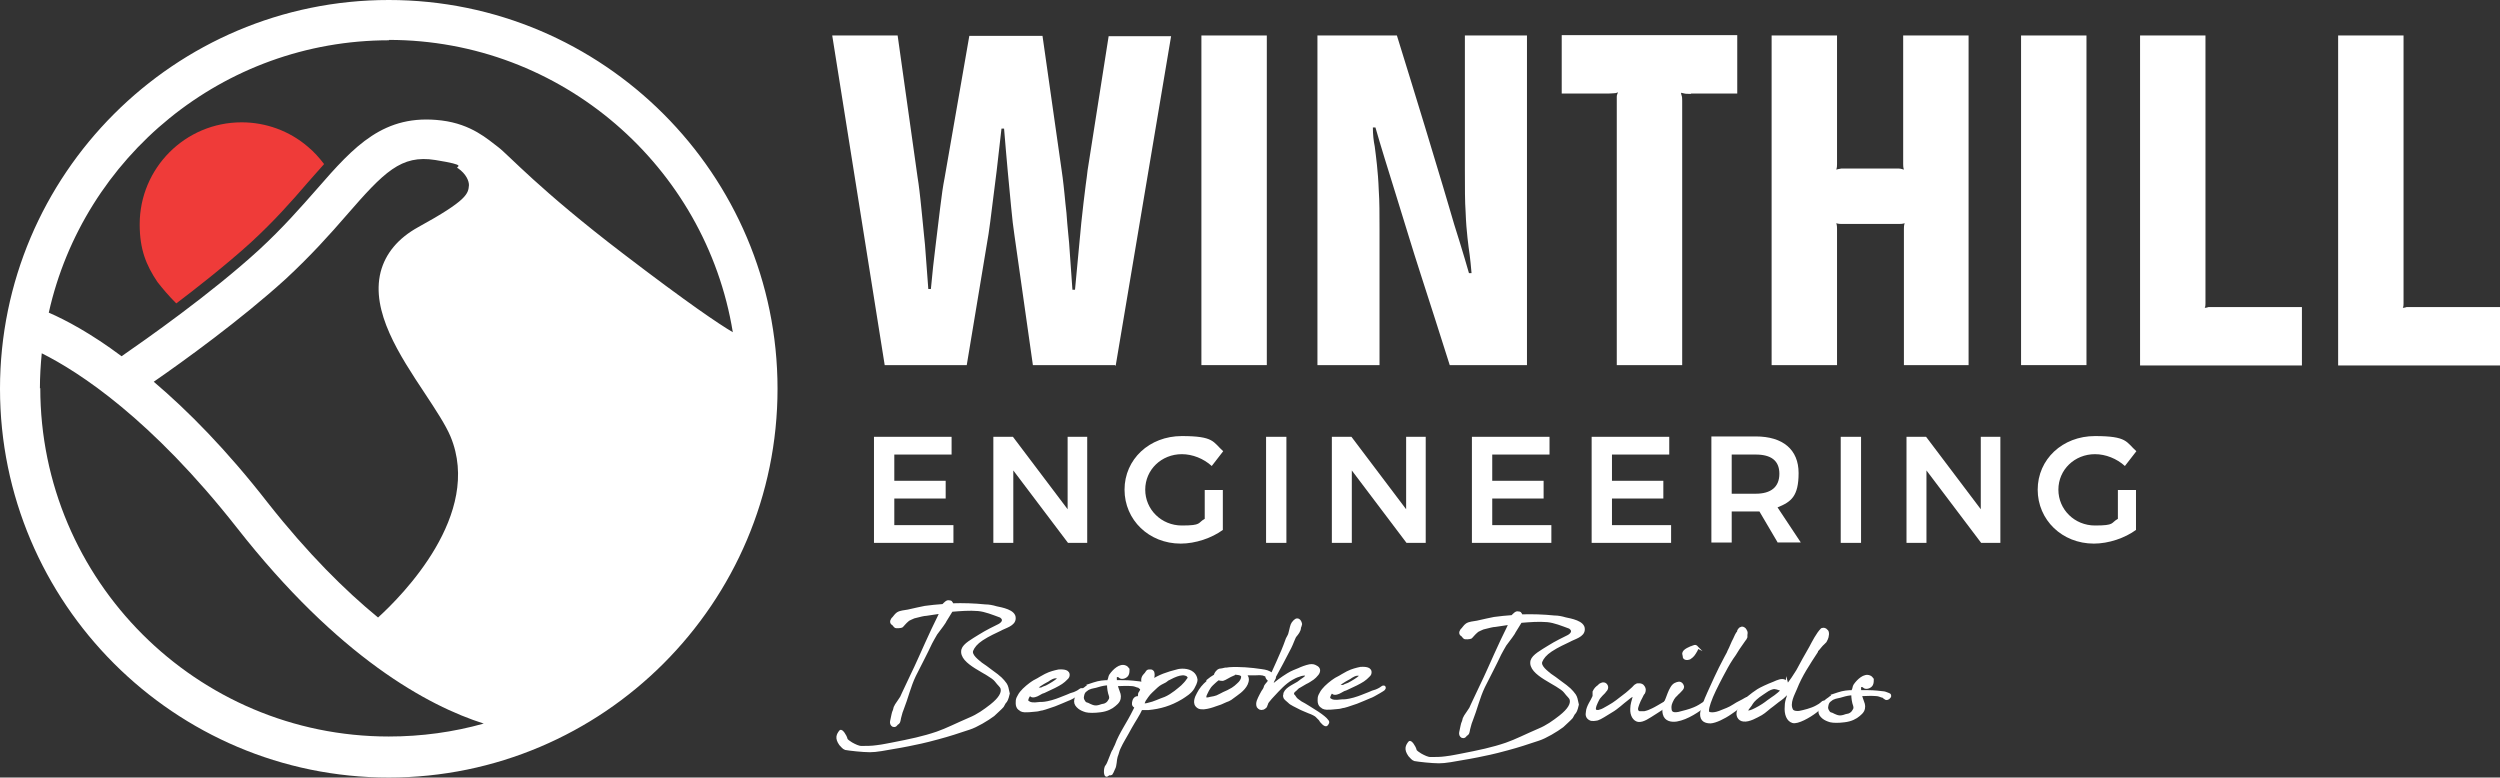
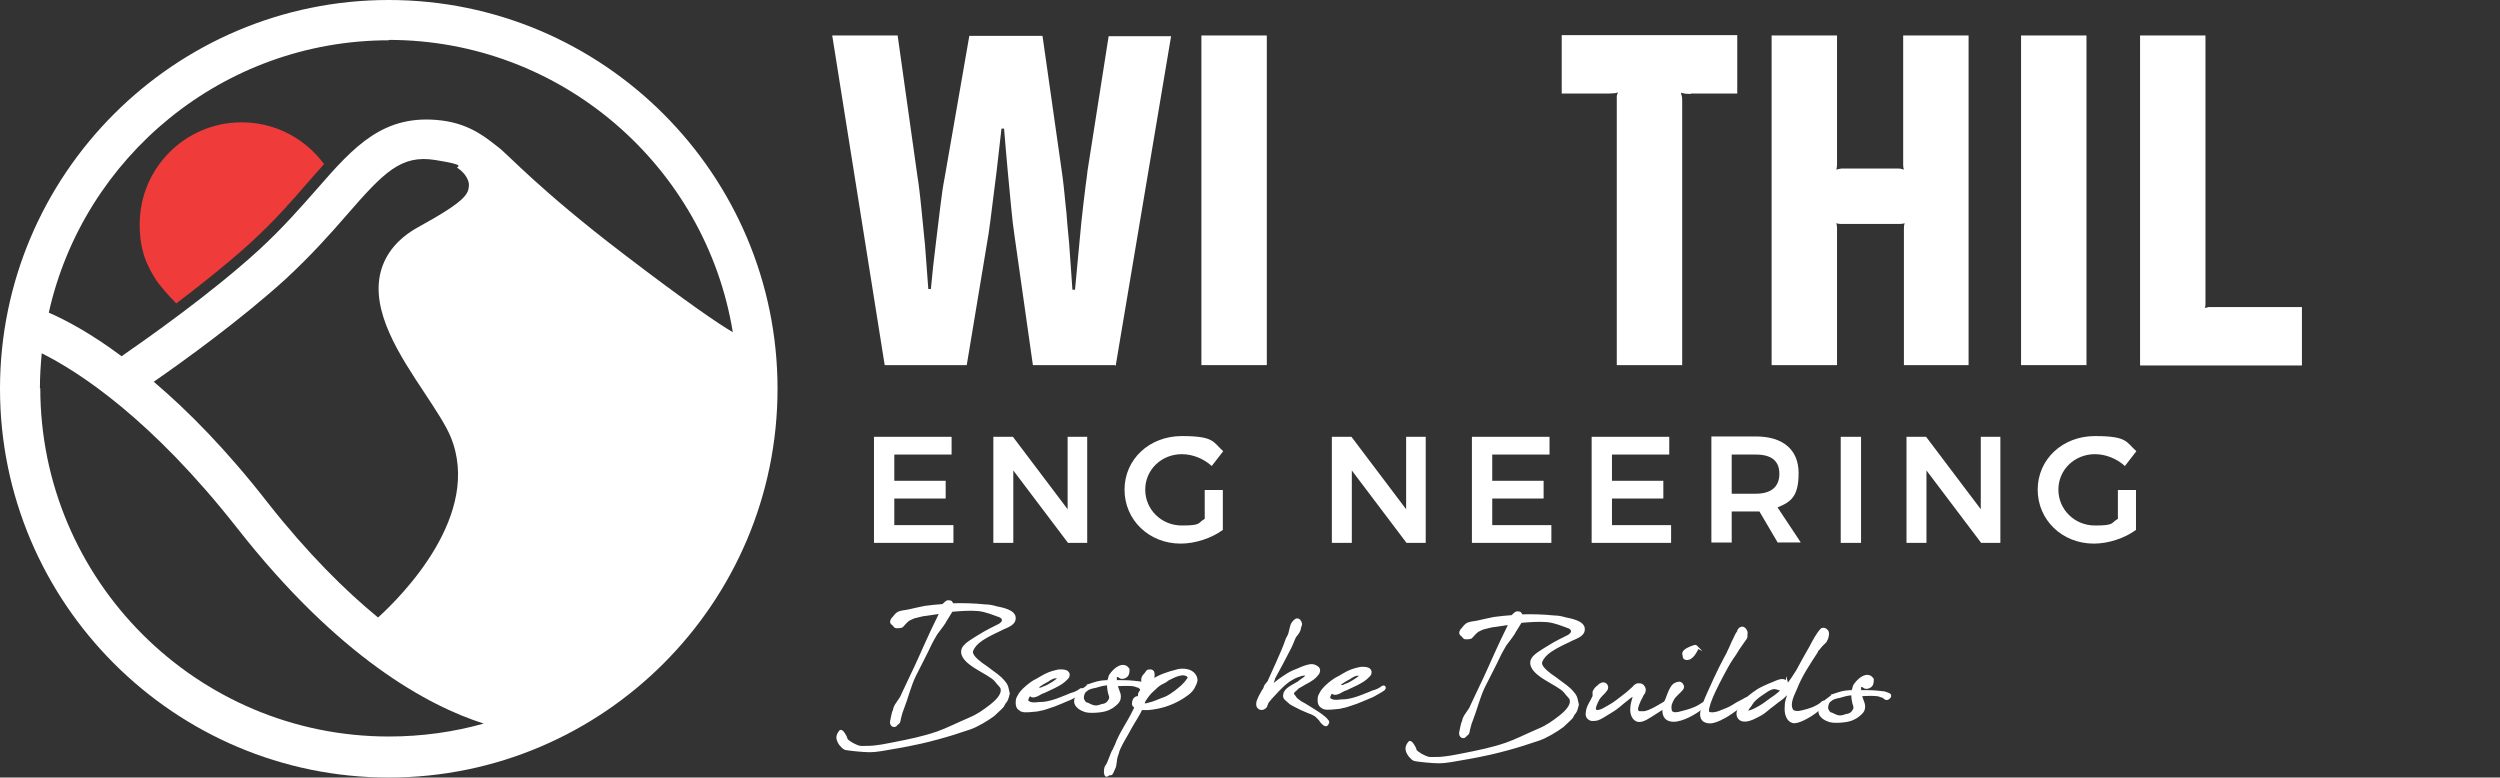
<svg xmlns="http://www.w3.org/2000/svg" version="1.1" viewBox="0 0 676.5 210.4" id="svg77" width="676.5" height="210.4">
  <rect x="0" y="0" width="676.5" height="210.4" fill="#333333" stroke="none" />
  <defs id="defs4">
    <style id="style2">
      .cls-1 {
        fill: #231f20;
        stroke: #231f20;
        stroke-miterlimit: 10;
        stroke-width: .7px;
      }

      .cls-2 {
        fill: #000;
      }

      .cls-2, .cls-3 {
        stroke-width: 0px;
      }

      .cls-3 {
        fill: #ef3b39;
        mix-blend-mode: multiply;
      }

      .cls-4 {
        isolation: isolate;
      }
    </style>
  </defs>
  <g class="cls-4" id="g75" transform="translate(-152.6,-119.6)">
    <g id="Layer_1" data-name="Layer 1">
      <path class="cls-3" d="m 220.5,185.2 c 6.2,-5.7 11,-11.1 15.2,-16 1.2,-1.4 3.2,-3.6 4.6,-5.2 -1.3,-1.7 -2.7,-3.3 -4.4,-4.7 -5,-4.3 -11.4,-6.6 -17.9,-6.6 -15.3,0 -27.6,12.4 -27.6,27.6 0,6.706 1.7,11 4.8,15.6 1.347,1.741 3.177,3.894 5.1,5.8 4.4,-3.3 13.5,-10.4 20.2,-16.5 z" id="path6" />
      <path class="cls-2" d="m 257.8,119.6 c -58,0 -105.2,47.2 -105.2,105.2 0,58 47.2,105.2 105.2,105.2 58,0 105.2,-47.2 105.2,-105.2 0,-58 -47.2,-105.2 -105.2,-105.2 z m 18.7,45.5 c 2.3,1.6 3,3.5 3,4.6 -0.2,2.3 -0.3,4 -13.8,11.4 -5.4,3 -8.8,7.1 -10.1,12.1 -2.7,10.7 5.1,22.5 12,32.9 2.9,4.4 5.6,8.5 6.9,11.6 8.8,21.1 -13.2,43.2 -19.6,49 -8.9,-7.3 -19,-17.3 -29.8,-31 -11.2,-14.4 -21.7,-25 -30.9,-32.8 8.1,-5.6 23.6,-16.8 35.7,-27.8 6.8,-6.3 12,-12.1 16.5,-17.3 10.1,-11.6 14.7,-16.4 24,-14.9 9.3,1.5 5.3,1.7 6,2.2 z m -18.7,-34.7 c 46.8,0 85.8,34.3 93.1,79.1 -3.9,-2.3 -12.2,-7.9 -29.6,-21.2 -22.8,-17.4 -31.1,-26.8 -33.9,-28.9 -2.8,-2.1 -7.2,-6.2 -15.3,-7.2 -15.6,-1.9 -23.6,6.9 -33.7,18.5 -4.4,5 -9.3,10.6 -15.7,16.5 -13,11.9 -30.7,24.3 -37.2,28.8 -8.3,-6.2 -15.1,-9.8 -19.7,-11.8 9.4,-42.1 47.1,-73.7 92.1,-73.7 z m -94.4,94.3 c 0,-3.2 0.2,-6.4 0.5,-9.5 10.2,5.1 29.7,17.8 52.8,47.2 27.5,35.1 51.7,48.2 66.8,53 -8.2,2.3 -16.8,3.5 -25.7,3.5 -52,0 -94.3,-42.3 -94.3,-94.3 z" id="path8" style="fill:#ffffff;fill-opacity:1" />
      <path class="cls-2" d="m 454.3,218.4 h -22.2 l -5,-35.2 c -0.3,-1.9 -0.6,-4.5 -0.9,-7.7 -0.3,-3.2 -0.6,-6.4 -0.9,-9.5 -0.3,-3.7 -0.7,-7.5 -1,-11.6 h -0.7 l -1.3,11.4 c -0.4,3.2 -0.8,6.3 -1.2,9.5 -0.4,3.2 -0.7,5.7 -1,7.6 l -5.9,35.5 H 392 l -14.2,-89.2 h 17.7 l 5.4,38.4 c 0.2,1 0.3,2.2 0.5,3.6 0.2,1.4 0.3,2.9 0.5,4.6 0.2,1.6 0.3,3.3 0.5,5 0.2,1.7 0.3,3.4 0.5,5 0.3,3.9 0.6,7.9 0.9,12 h 0.7 c 0.4,-4.2 0.8,-8.2 1.3,-12 0.4,-3.2 0.8,-6.5 1.2,-9.9 0.4,-3.4 0.8,-6.1 1.2,-8.1 l 6.7,-38.5 h 19.8 l 5.2,36.5 c 0.2,1.1 0.3,2.4 0.5,3.9 0.2,1.5 0.3,3.1 0.5,4.9 0.2,1.7 0.4,3.5 0.5,5.4 0.2,1.8 0.3,3.6 0.5,5.3 0.3,4.1 0.6,8.3 0.9,12.7 h 0.7 c 0.4,-4.4 0.8,-8.7 1.2,-12.8 0.2,-1.7 0.3,-3.5 0.5,-5.3 0.2,-1.8 0.4,-3.6 0.6,-5.4 0.2,-1.7 0.4,-3.4 0.6,-4.9 0.2,-1.5 0.4,-2.8 0.5,-3.9 l 5.7,-36.3 h 16.9 l -15,89.2 z" id="path10" style="fill:#ffffff;fill-opacity:1" />
      <path class="cls-2" d="m 477.7,218.4 v -89.2 h 17.7 v 89.2 z" id="path12" style="fill:#ffffff;fill-opacity:1" />
-       <path class="cls-2" d="m 544.9,218.4 c -2.7,-8.5 -5.3,-16.7 -7.9,-24.7 -1.1,-3.4 -2.2,-6.9 -3.3,-10.5 -1.1,-3.6 -2.2,-7.2 -3.3,-10.7 -1.1,-3.5 -2.1,-6.8 -3.1,-10 -1,-3.2 -1.8,-6 -2.5,-8.4 h -0.7 c 0,2 0.2,3.6 0.5,5.1 0.2,1.5 0.4,3.1 0.6,5 0.2,1.9 0.4,4.2 0.5,7 0.2,2.8 0.2,6.4 0.2,10.7 v 36.5 h -16.8 v -89.2 h 21.5 c 2.6,8.5 5.2,16.7 7.6,24.7 1,3.4 2.1,6.9 3.2,10.6 1.1,3.7 2.2,7.2 3.2,10.7 1,3.5 2,6.8 3,9.9 1,3.2 1.8,6 2.5,8.4 h 0.7 c -0.2,-2 -0.3,-3.6 -0.5,-4.9 -0.2,-1.3 -0.4,-2.9 -0.6,-4.7 -0.2,-1.8 -0.4,-4.1 -0.5,-6.9 -0.2,-2.8 -0.2,-6.6 -0.2,-11.3 v -36.5 h 16.8 v 89.2 h -21 z" id="path14" style="fill:#ffffff;fill-opacity:1" />
      <path class="cls-2" d="m 610.2,145 c -0.8,0 -1.5,0 -1.8,-0.1 l -0.9,-0.2 c 0,0.2 0,0.3 0.1,0.6 0.2,0.5 0.2,1 0.2,1.6 v 71.5 h -17.7 v -72.5 c 0,-0.3 0,-0.5 0.1,-0.7 0,-0.2 0.2,-0.4 0.2,-0.6 -0.2,0 -0.4,0.2 -0.7,0.2 -0.3,0 -0.8,0.1 -1.6,0.1 h -12.9 v -15.8 h 47.5 v 15.8 h -12.5 z" id="path16" style="fill:#ffffff;fill-opacity:1" />
      <path class="cls-2" d="m 667.8,218.4 v -36.9 c 0,-0.4 0,-0.9 0.2,-1.5 -0.6,0.2 -1.1,0.2 -1.5,0.2 h -15.6 c -0.3,0 -0.8,0 -1.4,-0.2 0.2,0.6 0.2,1.1 0.2,1.5 v 36.9 H 632 v -89.2 h 17.7 V 164 c 0,0.4 0,0.9 -0.2,1.5 0.6,-0.2 1.1,-0.2 1.4,-0.3 0.3,0 0.8,0 1.4,0 H 665 c 0.6,0 1.1,0 1.4,0 0.3,0 0.8,0.1 1.4,0.3 -0.2,-0.6 -0.2,-1.1 -0.2,-1.5 v -34.8 h 17.7 v 89.2 h -17.7 z" id="path18" style="fill:#ffffff;fill-opacity:1" />
      <path class="cls-2" d="m 699.5,218.4 v -89.2 h 17.7 v 89.2 z" id="path20" style="fill:#ffffff;fill-opacity:1" />
      <path class="cls-2" d="m 731.7,218.4 v -89.2 h 17.7 v 71.3 c 0,0.4 0,0.8 0,1.2 0,0.4 0,0.8 -0.2,1.2 0.4,0 0.7,-0.1 1,-0.2 0.3,0 0.7,0 1,0 h 24.3 v 15.8 h -43.8 z" id="path22" style="fill:#ffffff;fill-opacity:1" />
-       <path class="cls-2" d="M 785.3,218.4 V 129.2 H 803 v 71.3 c 0,0.4 0,0.8 0,1.2 0,0.4 0,0.8 -0.2,1.2 0.4,0 0.7,-0.1 1,-0.2 0.3,0 0.7,0 1,0 h 24.3 v 15.8 h -43.8 z" id="path24" style="fill:#ffffff;fill-opacity:1" />
      <path class="cls-2" d="m 410.1,237.8 v 4.8 h -15.5 v 7.1 h 13.9 v 4.8 h -13.9 v 7.2 h 16 v 4.8 h -21.5 v -28.7 z" id="path26" style="fill:#ffffff;fill-opacity:1" />
      <path class="cls-2" d="m 426.7,237.8 14.8,19.6 v -19.6 h 5.3 v 28.7 h -5.2 l -14.8,-19.6 v 19.6 h -5.4 v -28.7 h 5.2 z" id="path28" style="fill:#ffffff;fill-opacity:1" />
      <path class="cls-2" d="m 478.7,252.2 h 4.8 V 263 c -3,2.2 -7.4,3.7 -11.4,3.7 -8.6,0 -15.2,-6.4 -15.2,-14.6 0,-8.2 6.7,-14.5 15.5,-14.5 8.8,0 8.4,1.6 11.2,4.1 l -3.1,4 c -2.2,-2 -5.2,-3.2 -8.1,-3.2 -5.5,0 -9.9,4.2 -9.9,9.6 0,5.4 4.4,9.7 9.9,9.7 5.5,0 4.2,-0.7 6.2,-1.8 v -7.8 z" id="path30" style="fill:#ffffff;fill-opacity:1" />
-       <path class="cls-2" d="m 500.7,237.8 v 28.7 h -5.5 v -28.7 z" id="path32" style="fill:#ffffff;fill-opacity:1" />
-       <path class="cls-2" d="m 518.3,237.8 14.8,19.6 v -19.6 h 5.3 v 28.7 h -5.2 l -14.8,-19.6 v 19.6 H 513 v -28.7 h 5.2 z" id="path34" style="fill:#ffffff;fill-opacity:1" />
+       <path class="cls-2" d="m 518.3,237.8 14.8,19.6 v -19.6 h 5.3 v 28.7 h -5.2 l -14.8,-19.6 v 19.6 H 513 v -28.7 h 5.2 " id="path34" style="fill:#ffffff;fill-opacity:1" />
      <path class="cls-2" d="m 571.9,237.8 v 4.8 h -15.5 v 7.1 h 13.9 v 4.8 h -13.9 v 7.2 h 16 v 4.8 h -21.5 v -28.7 z" id="path36" style="fill:#ffffff;fill-opacity:1" />
      <path class="cls-2" d="m 604.3,237.8 v 4.8 h -15.5 v 7.1 h 13.9 v 4.8 h -13.9 v 7.2 h 16 v 4.8 h -21.5 v -28.7 z" id="path38" style="fill:#ffffff;fill-opacity:1" />
      <path class="cls-2" d="m 633.7,266.5 -5,-8.5 c -0.3,0 -0.7,0 -1,0 h -6.5 v 8.4 h -5.5 v -28.7 h 12 c 7.4,0 11.6,3.6 11.6,9.9 0,6.3 -2,7.8 -5.7,9.3 l 6.3,9.5 h -6.3 z m -12.5,-13.3 h 6.5 c 4.1,0 6.4,-1.8 6.4,-5.4 0,-3.6 -2.3,-5.2 -6.4,-5.2 h -6.5 z" id="path40" style="fill:#ffffff;fill-opacity:1" />
      <path class="cls-2" d="m 656.2,237.8 v 28.7 h -5.5 v -28.7 z" id="path42" style="fill:#ffffff;fill-opacity:1" />
      <path class="cls-2" d="m 673.8,237.8 14.8,19.6 v -19.6 h 5.3 v 28.7 h -5.2 l -14.8,-19.6 v 19.6 h -5.4 v -28.7 h 5.2 z" id="path44" style="fill:#ffffff;fill-opacity:1" />
      <path class="cls-2" d="m 725.8,252.2 h 4.8 V 263 c -3,2.2 -7.4,3.7 -11.4,3.7 -8.6,0 -15.2,-6.4 -15.2,-14.6 0,-8.2 6.7,-14.5 15.5,-14.5 8.8,0 8.4,1.6 11.2,4.1 l -3.1,4 c -2.2,-2 -5.2,-3.2 -8.1,-3.2 -5.5,0 -9.9,4.2 -9.9,9.6 0,5.4 4.4,9.7 9.9,9.7 5.5,0 4.2,-0.7 6.2,-1.8 v -7.8 z" id="path46" style="fill:#ffffff;fill-opacity:1" />
      <path class="cls-1" d="m 399.9,286.6 c -0.4,0.2 -1.2,0.5 -1.5,0.7 -1,0.8 -1.6,1.7 -1.8,1.8 -0.2,0.1 -1.6,0.3 -1.8,0 l -0.5,-0.6 c -0.6,-0.3 -0.6,-0.8 -0.2,-1.4 0.4,-0.3 0.8,-1.1 1.4,-1.5 0.8,-0.5 1.8,-0.5 2.8,-0.7 1.7,-0.4 3.6,-0.8 4.6,-1 1.6,-0.2 3.2,-0.4 4.9,-0.5 0.5,-0.5 1.1,-1.2 1.6,-1 0.2,0 0.3,0 0.5,0.1 0.2,0.2 0.3,0.4 0.3,0.7 3,-0.1 6.1,0 9,0.3 1,0 2,0.2 3,0.5 1.4,0.3 5,0.9 4.9,2.9 0,1.8 -2.5,2.3 -3.9,3.1 -1,0.5 -3.1,1.4 -4.9,2.6 -1.5,1 -2.3,2 -2.7,3 -0.5,1.4 1.7,2.9 2.5,3.6 0.8,0.5 1.7,1.2 2.5,1.8 2.8,2 3.2,2.5 4.1,3.7 0.4,0.6 0.5,1.2 0.8,2.6 0,0.2 -0.5,1.8 -0.7,2 -0.9,1.3 0,0 -0.9,1.4 -0.3,0.4 -2.1,2 -2.5,2.4 -1.6,1.2 -4.6,3 -6.5,3.6 -3,1 -5.4,1.8 -8.4,2.6 -4,1.1 -5.7,1.4 -8.1,1.9 l -2.1,0.4 c -4.6,0.8 -6.5,1.2 -8.3,1.2 -1.9,0 -5.5,-0.4 -6.6,-0.6 -0.6,-0.2 -0.9,-0.7 -1.4,-1.2 -1.2,-1.7 -0.7,-2.6 0,-3.5 0.3,-0.4 1.4,1.2 1.6,2.1 0,0.3 0.9,0.9 1.4,1.2 0.9,0.5 1.9,1 2.7,1 1.3,0 2.8,0 4.1,-0.2 1.8,-0.2 3.4,-0.6 4.1,-0.7 5.1,-1 8.5,-1.7 12.3,-3 2.6,-0.9 5.3,-2.3 8.8,-3.8 2.2,-0.9 4,-2.2 5.8,-3.6 2.4,-1.9 3.2,-3.4 2.9,-4.6 -0.2,-0.7 -0.8,-1 -1.6,-2.1 -1.7,-2.2 -9.9,-4.7 -9,-8.4 0.4,-1.4 2.7,-2.6 4.6,-3.8 1.9,-1.2 4,-2.2 5.2,-2.8 0.8,-0.4 1.9,-1.4 0.5,-2.4 -2.2,-0.8 -4.1,-1.6 -6.1,-1.8 -2.4,-0.2 -4.7,0 -7.2,0.2 l -1.6,2.6 c -0.1,0.4 -1.6,2.4 -2.6,3.7 -0.5,0.9 -1,1.7 -1.4,2.5 -1.1,2.4 -3.2,6.4 -4.4,8.8 -1.4,2.9 -2.1,6.1 -3.3,9.1 l -0.3,0.8 c -0.1,0.3 -0.2,0.7 -0.3,1.1 -0.2,0.6 -0.2,1.2 -0.4,1.6 -0.2,0.4 -0.5,0.3 -0.7,0.7 -0.3,0.4 -0.6,0.3 -0.9,0.2 -0.3,-0.2 -0.5,-0.6 -0.4,-1.1 0.4,-1.8 0.4,-2 0.5,-2.3 0,-0.2 0.2,-0.2 0.5,-1.6 0,-0.1 0.5,-0.8 0.9,-1.4 l 0.8,-1.2 0.5,-1.1 c 1.5,-3.3 3,-6.2 4.5,-9.6 1.1,-2.5 2.3,-5.1 3.5,-7.7 0.5,-1.1 1.1,-2.2 1.6,-3.3 l 0.6,-1.3 -4,0.6 c -0.6,0 -1.7,0.3 -2.9,0.6 z" id="path48" style="fill:#ffffff;fill-opacity:1;stroke:#ffffff;stroke-opacity:1" />
      <path class="cls-1" d="m 431.7,307.6 c -0.2,0 -0.3,-0.1 -0.3,-0.2 l -0.3,0.3 c -0.1,0.1 -0.4,0.6 -0.5,0.9 -0.1,0.3 -0.1,0.5 -0.1,0.6 0,0.2 0.3,0.4 0.5,0.5 0.3,0.2 0.9,0.5 3,0.2 0.7,0 1.5,0 3.3,-0.5 1.8,-0.5 2.7,-1 4.1,-1.5 0.6,-0.3 1.2,-0.5 1.9,-0.7 1,-0.4 1.5,-0.8 1.6,-0.9 0.2,-0.2 0.8,-0.3 0.6,0.3 -0.1,0.3 -0.8,0.6 -1.4,1 -1,0.6 -2.1,1.2 -2.5,1.3 -1.2,0.5 -2.3,1 -3.6,1.5 -1.3,0.4 -2.2,0.8 -3.4,1.1 -0.4,0 -1.1,0.3 -1.6,0.3 -1.7,0.2 -2.4,0.2 -3.1,0.2 -0.4,0 -0.6,-0.1 -0.9,-0.2 -0.3,-0.1 -0.3,-0.3 -0.6,-0.4 -0.4,-0.3 -0.6,-0.9 -0.6,-1.5 0,-0.6 0,-0.9 0.2,-1.4 0.2,-0.3 0.4,-0.9 0.9,-1.5 0.4,-0.5 1,-1.1 1.6,-1.6 0.9,-0.7 1.1,-0.9 1.6,-1.2 0.4,-0.3 1,-0.5 2.1,-1.2 2,-1.2 2.9,-1.4 4,-1.7 l 0.9,-0.2 c 0.5,0 2.5,-0.2 2.6,1 0,0.4 0,0.7 -0.6,1.2 -0.4,0.4 -0.7,0.7 -1.3,1.1 -0.9,0.6 -2.7,1.5 -4.3,2.2 -0.2,0.1 -0.6,0.3 -1,0.4 -0.3,0.2 -0.6,0.3 -0.9,0.5 -0.5,0.3 -1.5,0.7 -2,0.3 z m 0.9,-1.6 v 0 c 0.2,0 0.5,0 0.9,0 0.3,0 0.3,0 0.5,0 h 0.5 c 0,-0.1 0.5,-0.3 0.5,-0.3 0.3,-0.1 0.6,-0.2 0.8,-0.3 1,-0.5 2.6,-1.5 3.1,-2 0.3,-0.3 0,-0.4 0,-0.5 -0.3,-0.1 -0.5,-0.1 -0.5,-0.1 -0.4,0 -0.8,0 -1.8,0.6 -0.2,0.1 -0.5,0.4 -0.8,0.5 l -0.9,0.5 c -0.7,0.4 -1.4,0.9 -2,1.4 -0.2,0.1 -0.3,0.2 -0.5,0.4 z" id="path50" style="fill:#ffffff;fill-opacity:1;stroke:#ffffff;stroke-opacity:1" />
      <path class="cls-1" d="m 447.1,305.1 c 0.6,-0.2 1.2,-0.4 1.5,-0.5 1.5,-0.5 2.7,-0.6 4,-0.6 0,-0.2 0,-0.4 0.1,-0.5 0.2,-0.5 0.1,-0.7 0.4,-1.2 0.9,-1.3 2.6,-2.9 4,-2.3 0.3,0.1 0.6,0.4 0.8,0.7 0,0.4 0,1 -0.2,1.4 -0.3,0.7 -1.5,1.1 -2,0.7 l -0.2,-0.2 c -0.2,-0.1 -0.9,-0.3 -1,0.1 -0.1,0.4 0,0.8 0,1.3 0.1,0 0.3,0 0.4,0 2.8,0 3.2,0 5.8,0.3 0.4,0 0.9,0.2 1.4,0.4 0.3,0.1 0.5,0.2 0.5,0.4 0.1,0.3 -0.2,0.5 -0.4,0.7 -0.3,0.2 -0.6,0.3 -0.9,0 -0.4,-0.2 -0.4,-0.5 -0.9,-0.5 -0.3,-0.1 -0.9,-0.4 -1.7,-0.4 -1.2,-0.1 -2.6,0 -3,0 h -1 c 0.1,0.7 0.4,1.4 0.6,2 0.3,0.7 0.4,1.5 0,2.3 -0.2,0.4 -0.7,0.9 -1.1,1.2 -0.8,0.7 -2.1,1.4 -3.9,1.6 -1.5,0.2 -3,0.2 -3.8,0 -0.7,-0.2 -1.4,-0.5 -1.9,-0.9 -0.6,-0.5 -1,-1 -1,-1.7 0,-0.8 0.4,-1.6 1.3,-2.5 0.5,-0.5 0.7,-0.6 1.4,-1.1 0.3,-0.2 0.2,-0.3 0.6,-0.3 h 0.5 z m 5.5,-0.4 c -1,0 -1.9,0.2 -2.9,0.5 -0.8,0.3 -1.7,0.3 -2.5,0.7 -0.3,0.1 -0.7,0.5 -1,0.7 -0.3,0.3 -0.5,0.7 -0.6,1.3 -0.2,0.7 0.1,1.2 0.3,1.5 0.3,0.6 0.7,0.6 1,0.7 0.8,0.4 1.7,0.9 2.7,0.7 0.7,-0.1 0.9,-0.3 1.5,-0.4 0.4,0 1.2,-0.4 1.5,-0.9 0.2,-0.4 0.7,-0.7 0.4,-1.7 -0.3,-0.8 -0.5,-2 -0.5,-3.1 z" id="path52" style="fill:#ffffff;fill-opacity:1;stroke:#ffffff;stroke-opacity:1" />
      <path class="cls-1" d="m 459.8,310.8 c -0.7,-0.3 -0.6,-0.9 -0.4,-1.6 0.2,-0.7 1,-1.1 1.3,-0.7 l 0.2,-0.7 c 0,0 0,-0.2 0,-0.3 0,-0.3 0.2,-0.5 0.4,-0.8 0.2,-0.6 0.4,-1.1 0.6,-1.7 -0.1,-0.6 -0.2,-1.4 -0.1,-1.8 0.3,-1 0.7,-0.9 1.2,-1.8 0.2,-0.3 0.4,-0.3 0.8,-0.3 0.4,0 0.5,0 0.8,0.4 0.1,0.2 0,0.1 0.1,0.7 0,0.9 -0.3,1.2 -0.6,1.8 2.1,-1.5 4.6,-2.3 7,-2.9 0.9,-0.3 3,-0.4 4.2,0.6 0.5,0.4 0.9,1 1,1.8 0,0.8 -0.5,1.6 -0.8,2.2 -0.7,1.3 -2.3,2.2 -3.2,2.8 -3,1.8 -5.8,2.6 -9,2.9 -0.6,0 -1.3,0 -1.9,0 -0.7,1.6 -1.9,3.3 -2.9,5.1 -1.1,2.1 -2.3,3.9 -3,5.5 -0.4,0.8 -0.4,1.3 -0.8,2.3 -0.3,0.9 -0.2,2.5 -0.7,3.3 l -0.4,0.9 -0.3,0.5 c -0.2,0.1 -0.3,0.1 -0.5,0 l -0.5,0.3 c -0.8,0.8 -0.8,-2 -0.2,-2.5 0.5,-0.5 1.5,-3.9 1.9,-4.2 0.2,-0.5 0.4,-0.9 0.6,-1.3 1.2,-3.3 3.2,-5.9 4.9,-9.4 l 0.5,-1 z m 8.5,-7.1 c -0.3,0.3 -1.4,0.7 -2.1,1.2 -0.8,0.6 -1.2,1.1 -2,1.8 -0.9,0.8 -1.6,2 -1.9,2.4 l -0.5,1.2 c 0.5,0 1,0 1.6,-0.2 1.5,-0.3 3,-1.1 4.5,-1.6 1.9,-0.8 3.9,-2.6 4.6,-3.2 0.5,-0.5 1.1,-1.1 1.4,-1.6 0.4,-0.5 0.5,-0.6 0.4,-0.9 -0.3,-0.5 -0.5,-0.6 -0.9,-0.7 -0.5,-0.2 -1.1,-0.1 -1.6,0 -0.5,0.1 -1,0.3 -1.7,0.6 -0.6,0.3 -1.2,0.6 -1.8,0.9 z" id="path54" style="fill:#ffffff;fill-opacity:1;stroke:#ffffff;stroke-opacity:1" />
-       <path class="cls-1" d="m 479.4,303.8 c 0.6,-0.5 1.3,-1 2,-1.4 0,-0.4 0.6,-1.3 1.2,-1.5 0.2,0 1.3,-0.2 1.6,-0.3 0.1,0 0.2,0 0.3,0 0.3,0 0.5,-0.1 0.7,-0.1 2.7,-0.2 6.1,0.1 8.7,0.5 1.4,0.2 1.8,0.3 2.9,1 0.6,0.3 1.1,1.2 0.2,1.6 -0.4,0.1 -0.5,0 -0.8,0 -0.5,0 -0.9,-0.7 -0.9,-1.2 0,0 0,0 0,0 -0.4,-0.1 -0.8,-0.4 -1.3,-0.4 -0.6,-0.1 -1.2,0 -1.8,0 -0.9,0 -1.8,0 -2.8,0 0.5,0.4 0.8,0.9 0.8,1.4 0,1.8 -1.8,3.3 -3.1,4.2 -0.5,0.3 -1,0.8 -1.5,1.1 -0.3,0.2 -0.9,0.5 -1.3,0.6 -1,0.5 -1.8,0.8 -2.8,1.1 -0.8,0.3 -2,0.7 -3.2,0.8 -0.6,0 -1.1,0 -1.5,-0.3 -0.7,-0.5 -0.8,-1.1 -0.7,-1.8 0.1,-0.6 0.4,-1.3 0.7,-1.8 0.6,-1.2 1.5,-2.3 2.6,-3.2 z m 6.9,-1.7 c -1,0.4 -2.3,1.3 -2.8,1.4 -0.2,0 -0.7,0 -1.2,-0.2 -0.4,0.3 -0.8,0.6 -1.2,1 -0.4,0.4 -0.7,0.6 -1,1 -0.2,0.3 -0.5,0.7 -0.7,1.1 -0.3,0.6 -0.6,1.2 -0.7,1.5 0,0.2 0,0.4 0,0.6 0.1,0.3 0.8,0.2 1.5,0 0.6,-0.1 1.2,-0.2 1.7,-0.4 0.5,-0.2 1.6,-0.8 1.8,-0.9 0.9,-0.4 1.4,-0.6 2.4,-1.2 0.5,-0.3 1.1,-0.8 1.5,-1.2 0.7,-0.6 1.2,-1.3 1.2,-2.1 0,-0.8 -1.5,-0.9 -2.7,-0.9 z" id="path56" style="fill:#ffffff;fill-opacity:1;stroke:#ffffff;stroke-opacity:1" />
      <path class="cls-1" d="m 503.1,287.5 c 0.6,-0.5 1.3,-0.1 1.5,1 0,0.2 -0.2,0.6 -0.3,0.9 0,0.9 -0.7,1.7 -1.2,2.3 -0.3,0.4 -0.4,0.9 -0.7,1.5 -0.2,0.5 -0.4,1 -0.7,1.6 -1.4,2.8 -3.1,5.9 -4.3,8.1 l -0.8,2.4 v 0.2 c 1.2,-1.2 2.9,-2.4 4.5,-3.4 1.1,-0.7 2.3,-1.1 3,-1.4 0.6,-0.3 1.9,-0.8 2.9,-1 0.8,-0.1 1.2,0 1.7,0.3 0.9,0.4 1,1.2 0.4,2 -0.4,0.5 -0.9,1 -1.2,1.2 -0.6,0.4 -1.3,0.9 -2,1.2 l -1.7,1 c -0.4,0.1 -0.8,0.7 -1.2,1 -0.3,0.2 -0.5,0.4 -0.6,0.9 0,0.3 0.2,0.5 0.4,0.7 0.1,0.2 0.3,0.4 0.5,0.7 0.4,0.4 0.8,0.6 1.3,1 1.2,0.6 3,1.8 4.6,2.8 1.2,0.8 2.2,1.6 2.6,2.2 0.2,0.2 0.2,0.4 0,0.7 l -0.2,0.3 c -0.3,0.4 -1.4,-0.6 -1.8,-1.4 l -1,-1 c -0.2,-0.2 -1.1,-0.7 -2,-1 -0.9,-0.4 -2,-0.8 -2.7,-1.2 -0.7,-0.4 -2.2,-1 -2.7,-1.6 -0.5,-0.5 -1.1,-0.8 -1.2,-1.3 -0.1,-0.4 -0.1,-0.2 0,-0.6 0,-1.4 2.3,-2.4 3.1,-2.9 0.7,-0.3 1.5,-1.1 1.9,-1.3 0.5,-0.4 0.7,-0.3 1.1,-1.3 -0.8,-0.1 -1.5,0 -2.2,0.3 -0.7,0.2 -1.3,0.5 -2,0.9 -1.9,1.1 -3.5,2.9 -4.9,4.4 -0.4,0.4 -1.1,1.2 -1.4,1.6 -0.5,0.6 -0.3,0.6 -0.6,1.2 0,0.2 -0.2,0.3 -0.2,0.4 -0.2,0.2 -0.4,0.3 -0.6,0.4 -0.7,0.2 -1,0 -1.4,-0.5 -0.4,-1 0.2,-2 0.8,-3.2 0.3,-0.6 0.6,-1.1 0.9,-1.5 0,-0.1 0.1,-0.3 0.2,-0.4 0,-0.7 0.9,-1.2 1.1,-1.8 v 0 c 0.7,-1.6 1.5,-3.3 2.3,-5.1 1,-2.2 1.8,-4.1 2.4,-5.8 0.2,-0.7 0.4,-0.8 0.8,-1.7 0.2,-0.6 0.3,-1.3 0.5,-2 0.2,-0.9 0.7,-1.6 1.2,-1.7 z" id="path58" style="fill:#ffffff;fill-opacity:1;stroke:#ffffff;stroke-opacity:1" />
      <path class="cls-1" d="m 513.4,306.9 c -0.2,0 -0.3,-0.1 -0.3,-0.2 l -0.3,0.3 c -0.1,0.1 -0.4,0.6 -0.5,0.9 -0.1,0.3 -0.1,0.5 -0.1,0.6 0,0.2 0.3,0.4 0.5,0.5 0.3,0.2 0.9,0.5 3,0.2 0.7,0 1.5,0 3.3,-0.5 1.8,-0.5 2.7,-1 4.1,-1.5 0.6,-0.3 1.2,-0.5 1.9,-0.7 1,-0.4 1.5,-0.8 1.6,-0.9 0.2,-0.2 0.8,-0.3 0.6,0.3 -0.1,0.3 -0.8,0.6 -1.4,1 -1,0.6 -2.1,1.2 -2.5,1.3 -1.2,0.5 -2.3,1 -3.6,1.5 -1.3,0.4 -2.2,0.8 -3.4,1.1 -0.4,0 -1.1,0.3 -1.6,0.3 -1.7,0.2 -2.4,0.2 -3.1,0.2 -0.4,0 -0.6,-0.1 -0.9,-0.2 -0.3,-0.1 -0.3,-0.3 -0.6,-0.4 -0.4,-0.3 -0.6,-0.9 -0.6,-1.5 0,-0.6 0,-0.9 0.2,-1.4 0.2,-0.3 0.4,-0.9 0.9,-1.5 0.4,-0.5 1,-1.1 1.6,-1.6 0.9,-0.7 1.1,-0.9 1.6,-1.2 0.4,-0.3 1,-0.5 2.1,-1.2 2,-1.2 2.9,-1.4 4,-1.7 l 0.9,-0.2 c 0.5,0 2.5,-0.2 2.6,1 0,0.4 0,0.7 -0.6,1.2 -0.4,0.4 -0.7,0.7 -1.3,1.1 -0.9,0.6 -2.7,1.5 -4.3,2.2 -0.2,0.1 -0.6,0.3 -1,0.4 -0.3,0.2 -0.6,0.3 -0.9,0.5 -0.5,0.3 -1.5,0.7 -2,0.3 z m 0.9,-1.6 v 0 c 0.2,0 0.5,0 0.9,0 0.3,0 0.3,0 0.5,0 h 0.5 c 0,-0.1 0.5,-0.3 0.5,-0.3 0.3,-0.1 0.6,-0.2 0.8,-0.3 1,-0.5 2.6,-1.5 3.1,-2 0.3,-0.3 0,-0.4 0,-0.5 -0.3,-0.1 -0.5,-0.1 -0.5,-0.1 -0.4,0 -0.8,0 -1.8,0.6 -0.2,0.1 -0.5,0.4 -0.8,0.5 l -0.9,0.5 c -0.7,0.4 -1.4,0.9 -2,1.4 -0.2,0.1 -0.3,0.2 -0.5,0.4 z" id="path60" style="fill:#ffffff;fill-opacity:1;stroke:#ffffff;stroke-opacity:1" />
      <path class="cls-1" d="m 553.9,289.6 c -0.4,0.2 -1.2,0.5 -1.5,0.7 -1,0.8 -1.6,1.7 -1.8,1.8 -0.2,0.1 -1.6,0.3 -1.8,0 l -0.5,-0.6 c -0.6,-0.3 -0.6,-0.8 -0.2,-1.4 0.4,-0.3 0.8,-1.1 1.4,-1.5 0.8,-0.5 1.8,-0.5 2.8,-0.7 1.7,-0.4 3.6,-0.8 4.6,-1 1.6,-0.2 3.2,-0.4 4.9,-0.5 0.5,-0.5 1.1,-1.2 1.6,-1 0.2,0 0.3,0 0.5,0.1 0.2,0.2 0.3,0.4 0.3,0.7 3,-0.1 6.1,0 9,0.3 1,0 2,0.2 3,0.5 1.4,0.3 5,0.9 4.9,2.9 0,1.8 -2.5,2.3 -3.9,3.1 -1,0.5 -3.1,1.4 -4.9,2.6 -1.5,1 -2.3,2 -2.7,3 -0.5,1.4 1.7,2.9 2.5,3.6 0.8,0.5 1.7,1.2 2.5,1.8 2.8,2 3.2,2.5 4.1,3.7 0.4,0.6 0.5,1.2 0.8,2.6 0,0.2 -0.5,1.8 -0.7,2 -0.9,1.3 0,0 -0.9,1.4 -0.3,0.4 -2.1,2 -2.5,2.4 -1.6,1.2 -4.6,3 -6.5,3.6 -3,1 -5.4,1.8 -8.4,2.6 -4,1.1 -5.7,1.4 -8.1,1.9 l -2.1,0.4 c -4.6,0.8 -6.5,1.2 -8.3,1.2 -1.9,0 -5.5,-0.4 -6.6,-0.6 -0.6,-0.2 -0.9,-0.7 -1.4,-1.2 -1.2,-1.7 -0.7,-2.6 0,-3.5 0.3,-0.4 1.4,1.2 1.6,2.1 0,0.3 0.9,0.9 1.4,1.2 0.9,0.5 1.9,1 2.7,1 1.3,0 2.8,0 4.1,-0.2 1.8,-0.2 3.4,-0.6 4.1,-0.7 5.1,-1 8.5,-1.7 12.3,-3 2.6,-0.9 5.3,-2.3 8.8,-3.8 2.2,-0.9 4,-2.2 5.8,-3.6 2.4,-1.9 3.2,-3.4 2.9,-4.6 -0.2,-0.7 -0.8,-1 -1.6,-2.1 -1.7,-2.2 -9.9,-4.7 -9,-8.4 0.4,-1.4 2.7,-2.6 4.6,-3.8 1.9,-1.2 4,-2.2 5.2,-2.8 0.8,-0.4 1.9,-1.4 0.5,-2.4 -2.2,-0.8 -4.1,-1.6 -6.1,-1.8 -2.4,-0.2 -4.7,0 -7.2,0.2 l -1.6,2.6 c -0.1,0.4 -1.6,2.4 -2.6,3.7 -0.5,0.9 -1,1.7 -1.4,2.5 -1.1,2.4 -3.2,6.4 -4.4,8.8 -1.4,2.9 -2.1,6.1 -3.3,9.1 l -0.3,0.8 c -0.1,0.3 -0.2,0.7 -0.3,1.1 -0.2,0.6 -0.2,1.2 -0.4,1.6 -0.2,0.4 -0.5,0.3 -0.7,0.7 -0.3,0.4 -0.6,0.3 -0.9,0.2 -0.3,-0.2 -0.5,-0.6 -0.4,-1.1 0.4,-1.8 0.4,-2 0.5,-2.3 0,-0.2 0.2,-0.2 0.5,-1.6 0,-0.1 0.5,-0.8 0.9,-1.4 l 0.8,-1.2 0.5,-1.1 c 1.5,-3.3 3,-6.2 4.5,-9.6 1.1,-2.5 2.3,-5.1 3.5,-7.7 0.5,-1.1 1.1,-2.2 1.6,-3.3 l 0.6,-1.3 -4,0.6 c -0.6,0 -1.7,0.3 -2.9,0.6 z" id="path62" style="fill:#ffffff;fill-opacity:1;stroke:#ffffff;stroke-opacity:1" />
      <path class="cls-1" d="m 583.9,308.2 c 0,0 0,-0.1 0,-0.3 0,-0.4 0,-0.9 0,-1.1 0.4,-0.8 0.7,-1.1 1.4,-1.6 0,0 0,0 0,0 0.1,-0.1 0.2,-0.3 0.3,-0.3 0.5,-0.3 0.9,-0.4 1.3,-0.2 0.4,0.2 0.7,0.8 0.4,1.4 -0.2,0.4 -0.3,0.3 -0.6,0.8 -0.2,0.2 -0.5,0.5 -0.7,0.7 -0.4,0.4 -0.9,1 -1.1,1.5 -0.3,0.5 -0.2,0.5 -0.5,1.1 -0.2,0.4 -0.2,0.7 -0.3,1 0,0.4 0,0.8 0.4,0.8 0.2,0 0.5,0.2 0.9,0 0.9,-0.2 1.4,-0.6 2.5,-1.2 1.8,-1 2.4,-1.6 4.9,-3.5 0.4,-0.3 0.9,-0.8 1.7,-1.5 0.3,-0.3 0.6,-0.7 0.9,-0.8 0.3,-0.3 1.5,-0.2 1.8,0.3 0.6,0.7 0.4,1.4 0.2,1.8 -0.3,0.3 -0.4,0.6 -0.7,1.2 -0.6,1 -1.2,2.7 -1.2,3.1 0,0.6 0.3,0.9 0.7,1 0.2,0 0.3,0 0.6,0 0.3,0 0.7,0 0.8,0 0.9,-0.2 1.4,-0.4 2.2,-0.8 0.7,-0.3 2.5,-1.4 3.2,-1.8 0.2,-0.1 0.5,-0.5 0.7,-0.6 l 0.3,0.2 c 0.2,0.3 0.2,0.6 0,0.8 -0.7,0.6 -2.7,1.8 -3.6,2.4 -1.6,1 -3.2,2.2 -4.5,2 -1.1,-0.2 -1.9,-1.5 -1.8,-3.2 0,-1.2 0.4,-2.2 0.7,-3.4 0,-0.3 -0.2,-0.3 -0.4,-0.2 -0.5,0.2 -0.9,0.5 -1.6,1.1 -1.1,0.8 -2.6,2.3 -4.2,3.2 -1.3,0.8 -3,1.9 -3.7,2.1 -0.5,0.1 -1.5,0.3 -2,0 -0.8,-0.4 -1,-1.1 -0.8,-2 0.1,-1.4 1.3,-3 1.8,-4.1 z" id="path64" style="fill:#ffffff;fill-opacity:1;stroke:#ffffff;stroke-opacity:1" />
      <path class="cls-1" d="m 603.5,309.1 c 0.5,-1.3 0.9,-2.5 1.4,-3.3 0.6,-1.1 1.4,-1.3 2.1,-1.4 0.4,0 0.8,0.4 0.9,0.8 0.2,0.4 -0.1,0.8 -0.4,1.1 -0.4,0.5 -0.8,0.8 -1,1 -0.2,0.3 -0.5,0.5 -0.7,0.7 -0.4,0.5 -0.6,0.8 -0.9,1.5 -0.4,0.9 -0.4,1.4 -0.3,2.2 0.2,1.2 1.5,1 2.2,0.9 1.5,-0.4 2.9,-0.7 4.3,-1.3 1,-0.4 1.9,-1 2.8,-1.6 0.5,-0.1 0.9,0 0.6,0.4 -2.2,1.8 -5.3,3.9 -8.2,4.4 -1.3,0.2 -3,0 -3.4,-1.7 -0.3,-1.2 0,-2.4 0.6,-3.8 z m 8,-14.6 c 0.3,0.2 0.5,0.4 0.1,1.1 -0.7,1.2 -0.9,1.5 -1.8,2.1 0,0 -0.9,0.4 -1.4,-0.1 -0.2,-0.2 0,-0.6 -0.2,-0.8 -0.3,-0.9 0.9,-1.5 1.8,-1.9 0.3,-0.2 0.3,0 0.5,-0.2 0.5,-0.2 0.8,-0.3 1,-0.2 z" id="path66" style="fill:#ffffff;fill-opacity:1;stroke:#ffffff;stroke-opacity:1" />
      <path class="cls-1" d="m 614.8,307.4 c 1.1,-2.4 2.7,-6.1 4.7,-9.8 l 0.7,-1.3 c 0.3,-0.6 0,-0.2 0.6,-1.3 0.3,-0.6 0.6,-1.5 1.1,-2.4 0.3,-0.7 0.7,-1.6 1.1,-2 0,-0.3 0.1,-0.5 0.3,-0.7 0.1,-0.2 0.4,-0.3 0.7,-0.4 0.2,0 0.7,0.2 0.9,0.6 0,0 0,0.1 0,0.1 0.3,0.3 0.3,0.6 0.2,1.2 0,0.2 0,0.4 0,0.6 -0.1,0.3 -0.3,0.6 -0.5,0.8 l -1.6,2.3 v 0 c -0.7,1.2 -1.4,2.2 -1.7,2.6 -1,1.5 -1.9,3.2 -2.8,4.9 -1.3,2.5 -2.6,5 -3.3,7.1 -0.3,0.9 -0.5,1.6 -0.5,2.3 0,0.7 0.9,0.7 1.3,0.7 0.7,0 1.7,-0.3 1.9,-0.4 1.7,-0.7 2.5,-0.9 3.9,-1.8 1,-0.7 2.1,-1.1 3.2,-1.8 0.5,-0.3 0.9,0 0.4,0.4 -0.9,0.8 -2.6,2.2 -4.4,3.4 -2,1.4 -4.2,2.4 -5.5,2.5 -1.3,0 -2.6,-0.4 -2.5,-2.3 0.1,-1.2 1.1,-3.8 1.9,-5.5 z" id="path68" style="fill:#ffffff;fill-opacity:1;stroke:#ffffff;stroke-opacity:1" />
      <path class="cls-1" d="m 636.1,304.5 c -0.1,0.9 -1.1,1.9 -1.9,1.6 -0.1,0 -1.2,-0.6 -2,-0.3 -0.2,0.1 -0.5,0.1 -0.8,0.3 -0.5,0.2 -1.4,0.9 -1.9,1.2 -1.4,0.9 -2.5,1.9 -2.9,2.6 -0.3,0.6 -1,1.3 -1.2,1.7 -0.4,0.7 0,0.6 0,0.6 0.6,0.1 1.3,-0.2 2.3,-0.7 1.4,-0.7 2.7,-1.6 3.3,-2.1 1.9,-1.4 2,-1.2 4.3,-3.4 0.9,-0.9 1.1,-1.1 1.4,-1.5 0.5,-0.6 1.3,-1.8 2.3,-3.4 1.1,-2.1 2.3,-4.2 3.5,-6.3 0.8,-1.5 1.9,-3.7 3.1,-4.9 0.5,-0.2 1,0 1.2,0.3 0.6,0.3 0.4,1.7 0,2.5 0,0.1 -0.3,0.4 -0.3,0.5 l -0.3,0.3 c -1,0.9 -1.2,1.4 -2,2.2 v 0.2 c -2.2,3.4 -4.2,6.3 -5.7,10.1 -0.5,1.3 -2.1,3.9 -1,5.8 0.4,0.6 1.6,0.6 2.1,0.5 1,-0.2 3.2,-0.7 4.6,-1.5 0.7,-0.4 0.8,-0.4 1.7,-1.2 0.4,-0.2 0.5,0 0.3,0.4 -0.4,0.7 -1.2,1.2 -2.2,2.1 -1.8,1.4 -5,3.2 -6.3,2.8 -1.3,-0.4 -2,-2 -1.8,-4.2 0,-0.9 0.2,-1.6 0.5,-2.5 0.2,-0.8 0.4,-1.4 0.6,-1.9 -0.3,0.4 -0.7,0.8 -1.1,1.2 -1.5,1.5 -1.1,0.9 -3.7,3 -0.9,0.6 -2.1,1.8 -3,2.3 -1.3,0.7 -3.3,1.9 -4.8,1.7 -1.2,-0.1 -1.9,-1.3 -1.4,-2.6 0.4,-0.9 1.6,-2.6 2.6,-3.5 1,-0.8 1.9,-1.5 2.7,-2 0.6,-0.4 2.7,-1.4 4.3,-2 1.1,-0.5 2.1,-0.9 2.8,-0.6 0.4,0.2 0.8,0.7 0.8,1.1 z" id="path70" style="fill:#ffffff;fill-opacity:1;stroke:#ffffff;stroke-opacity:1" />
      <path class="cls-1" d="m 648.5,307.8 c 0.6,-0.2 1.2,-0.4 1.5,-0.5 1.5,-0.5 2.7,-0.6 4,-0.6 0,-0.2 0,-0.4 0.1,-0.5 0.2,-0.5 0.1,-0.7 0.4,-1.2 0.9,-1.3 2.6,-2.9 4,-2.3 0.3,0.1 0.6,0.4 0.8,0.7 0,0.4 0,1 -0.2,1.4 -0.3,0.7 -1.5,1.1 -2,0.7 l -0.2,-0.2 c -0.2,-0.1 -0.9,-0.3 -1,0.1 -0.1,0.4 0,0.8 0,1.3 0.1,0 0.3,0 0.4,0 2.8,0 3.2,0 5.8,0.3 0.4,0 0.9,0.2 1.4,0.4 0.3,0.1 0.5,0.2 0.5,0.4 0.1,0.3 -0.2,0.5 -0.4,0.7 -0.3,0.2 -0.6,0.3 -0.9,0 -0.4,-0.2 -0.4,-0.5 -0.9,-0.5 -0.3,-0.1 -0.9,-0.4 -1.7,-0.4 -1.2,-0.1 -2.6,0 -3,0 h -1 c 0.1,0.7 0.4,1.4 0.6,2 0.3,0.7 0.4,1.5 0,2.3 -0.2,0.4 -0.7,0.9 -1.1,1.2 -0.8,0.7 -2.1,1.4 -3.9,1.6 -1.5,0.2 -3,0.2 -3.8,0 -0.7,-0.2 -1.4,-0.5 -1.9,-0.9 -0.6,-0.5 -1,-1 -1,-1.7 0,-0.8 0.4,-1.6 1.3,-2.5 0.5,-0.5 0.7,-0.6 1.4,-1.1 0.3,-0.2 0.2,-0.3 0.6,-0.3 h 0.5 z m 5.5,-0.4 c -1,0 -1.9,0.2 -2.9,0.5 -0.8,0.3 -1.7,0.3 -2.5,0.7 -0.3,0.1 -0.7,0.5 -1,0.7 -0.3,0.3 -0.5,0.7 -0.6,1.3 -0.2,0.7 0.1,1.2 0.3,1.5 0.3,0.6 0.7,0.6 1,0.7 0.8,0.4 1.7,0.9 2.7,0.7 0.7,-0.1 0.9,-0.3 1.5,-0.4 0.4,0 1.2,-0.4 1.5,-0.9 0.2,-0.4 0.7,-0.7 0.4,-1.7 -0.3,-0.8 -0.5,-2 -0.5,-3.1 z" id="path72" style="fill:#ffffff;fill-opacity:1;stroke:#ffffff;stroke-opacity:1" />
    </g>
  </g>
</svg>